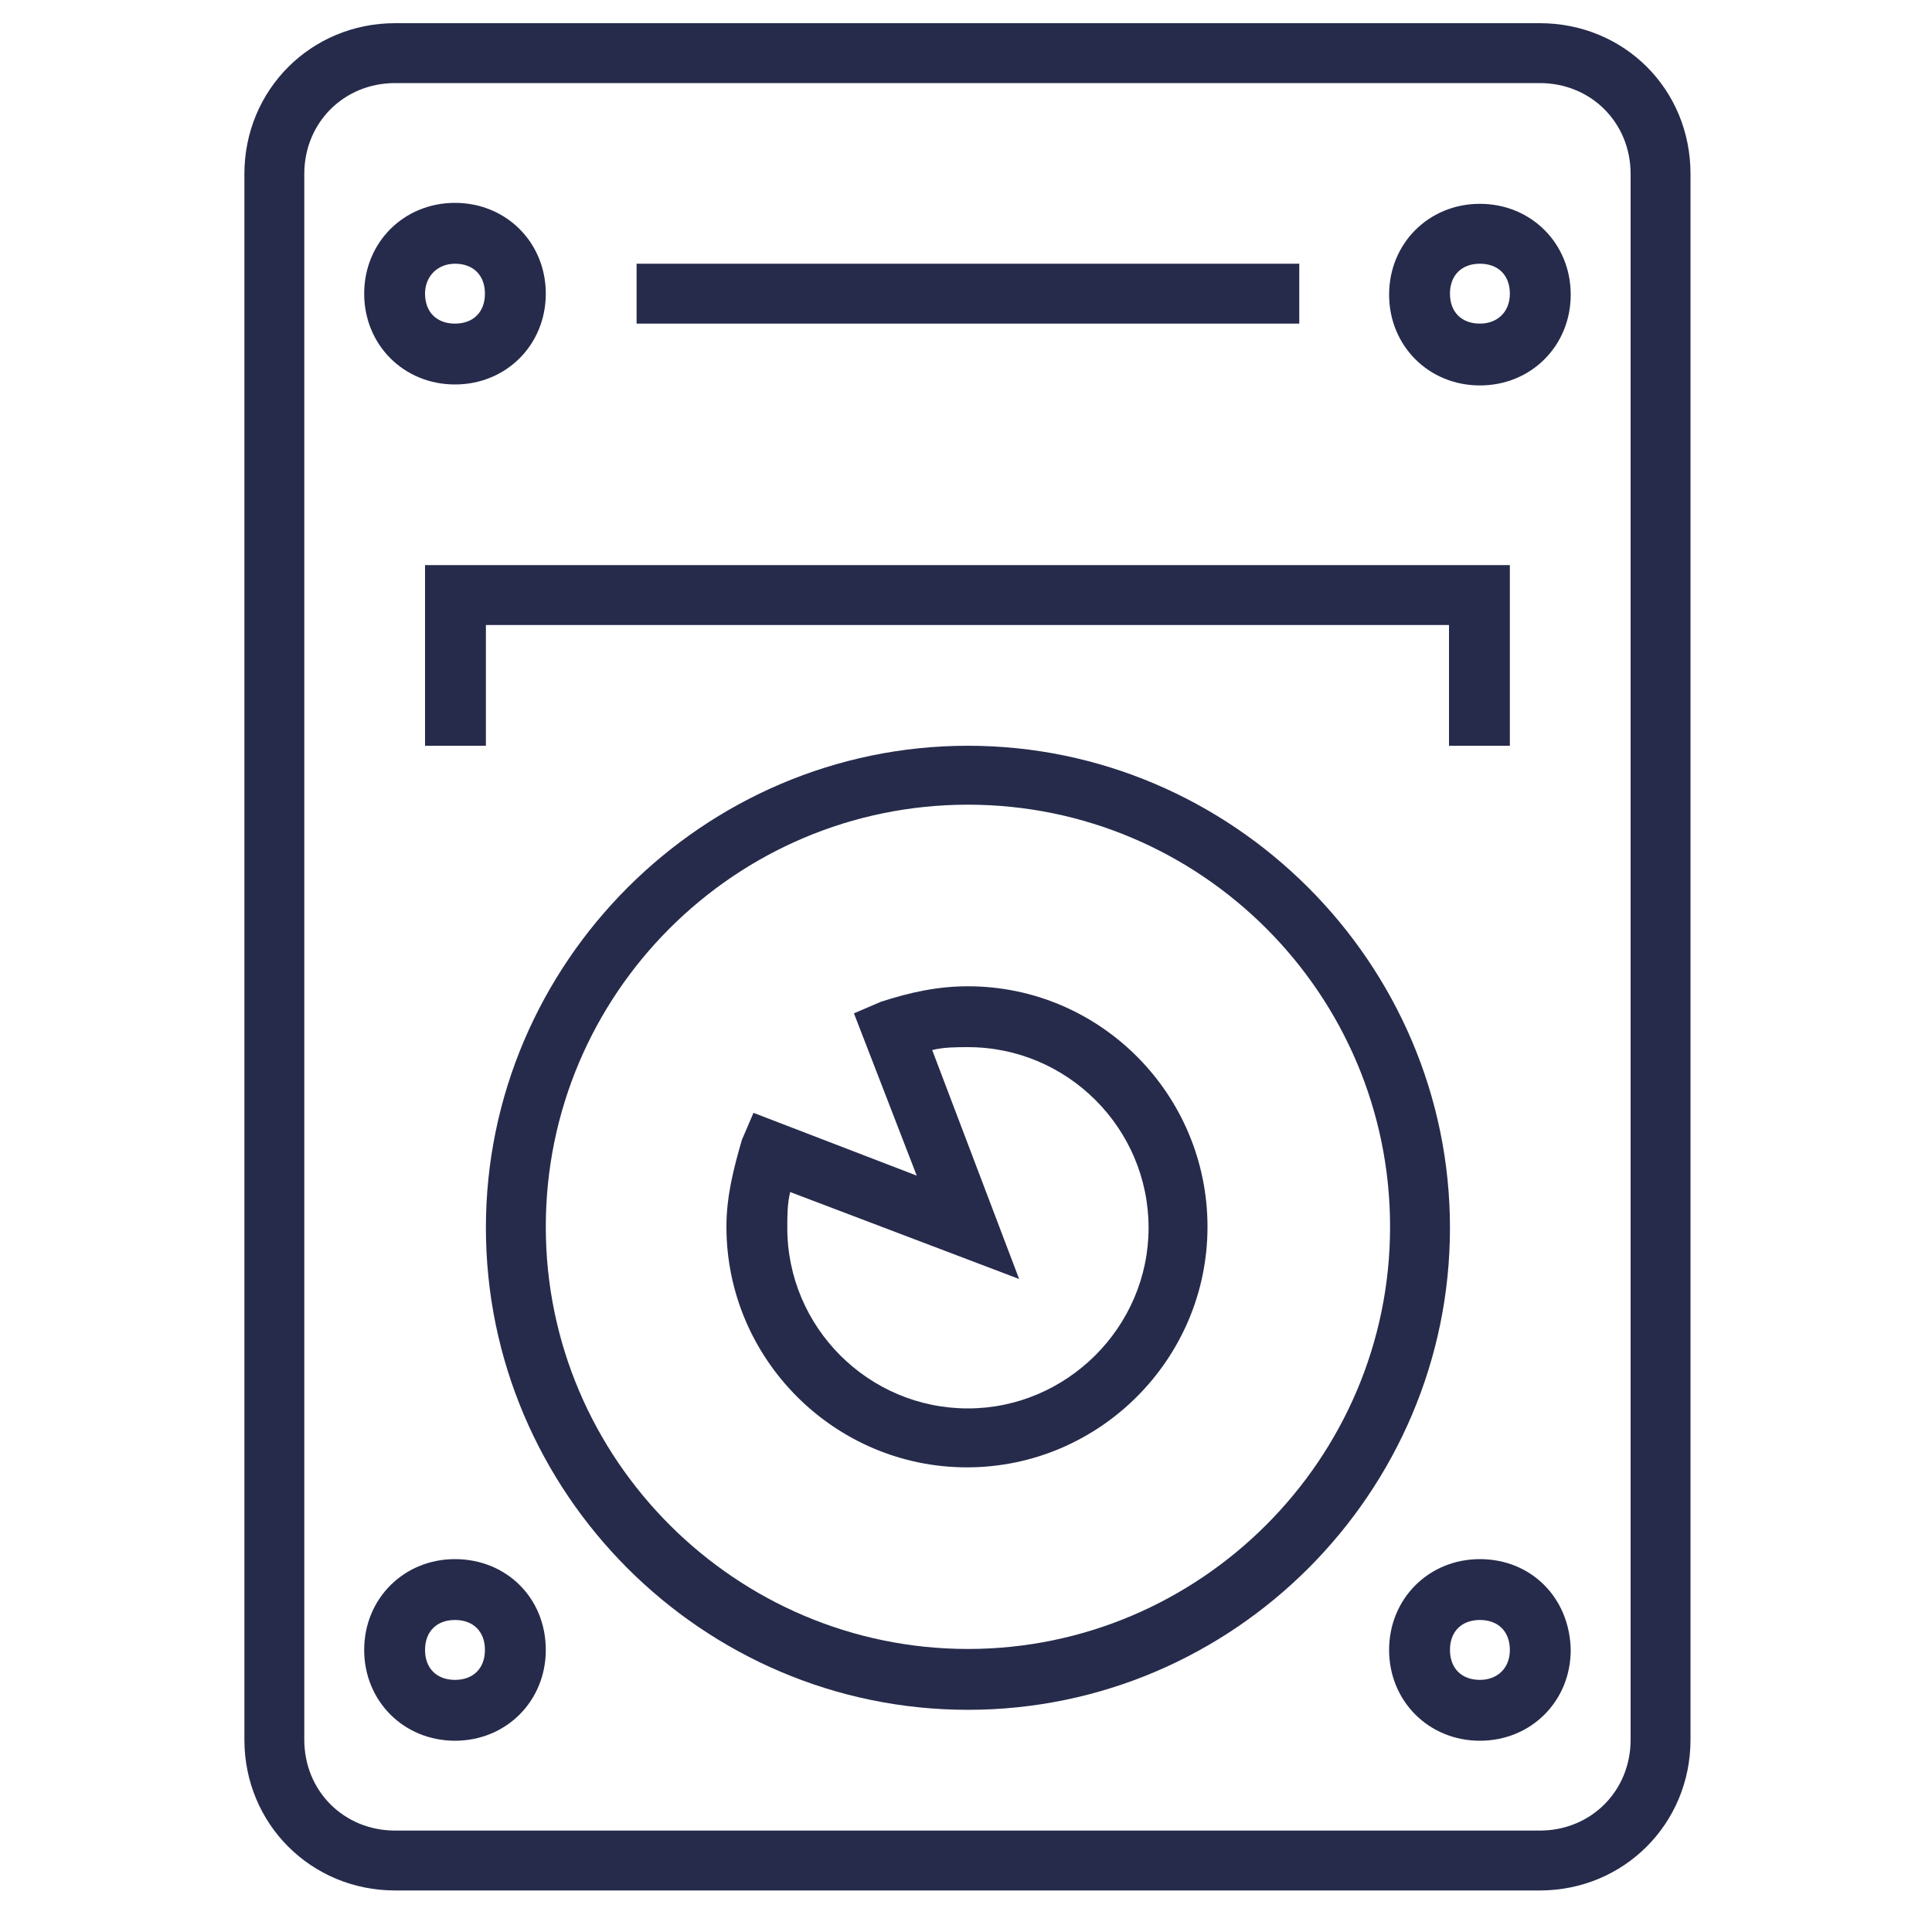
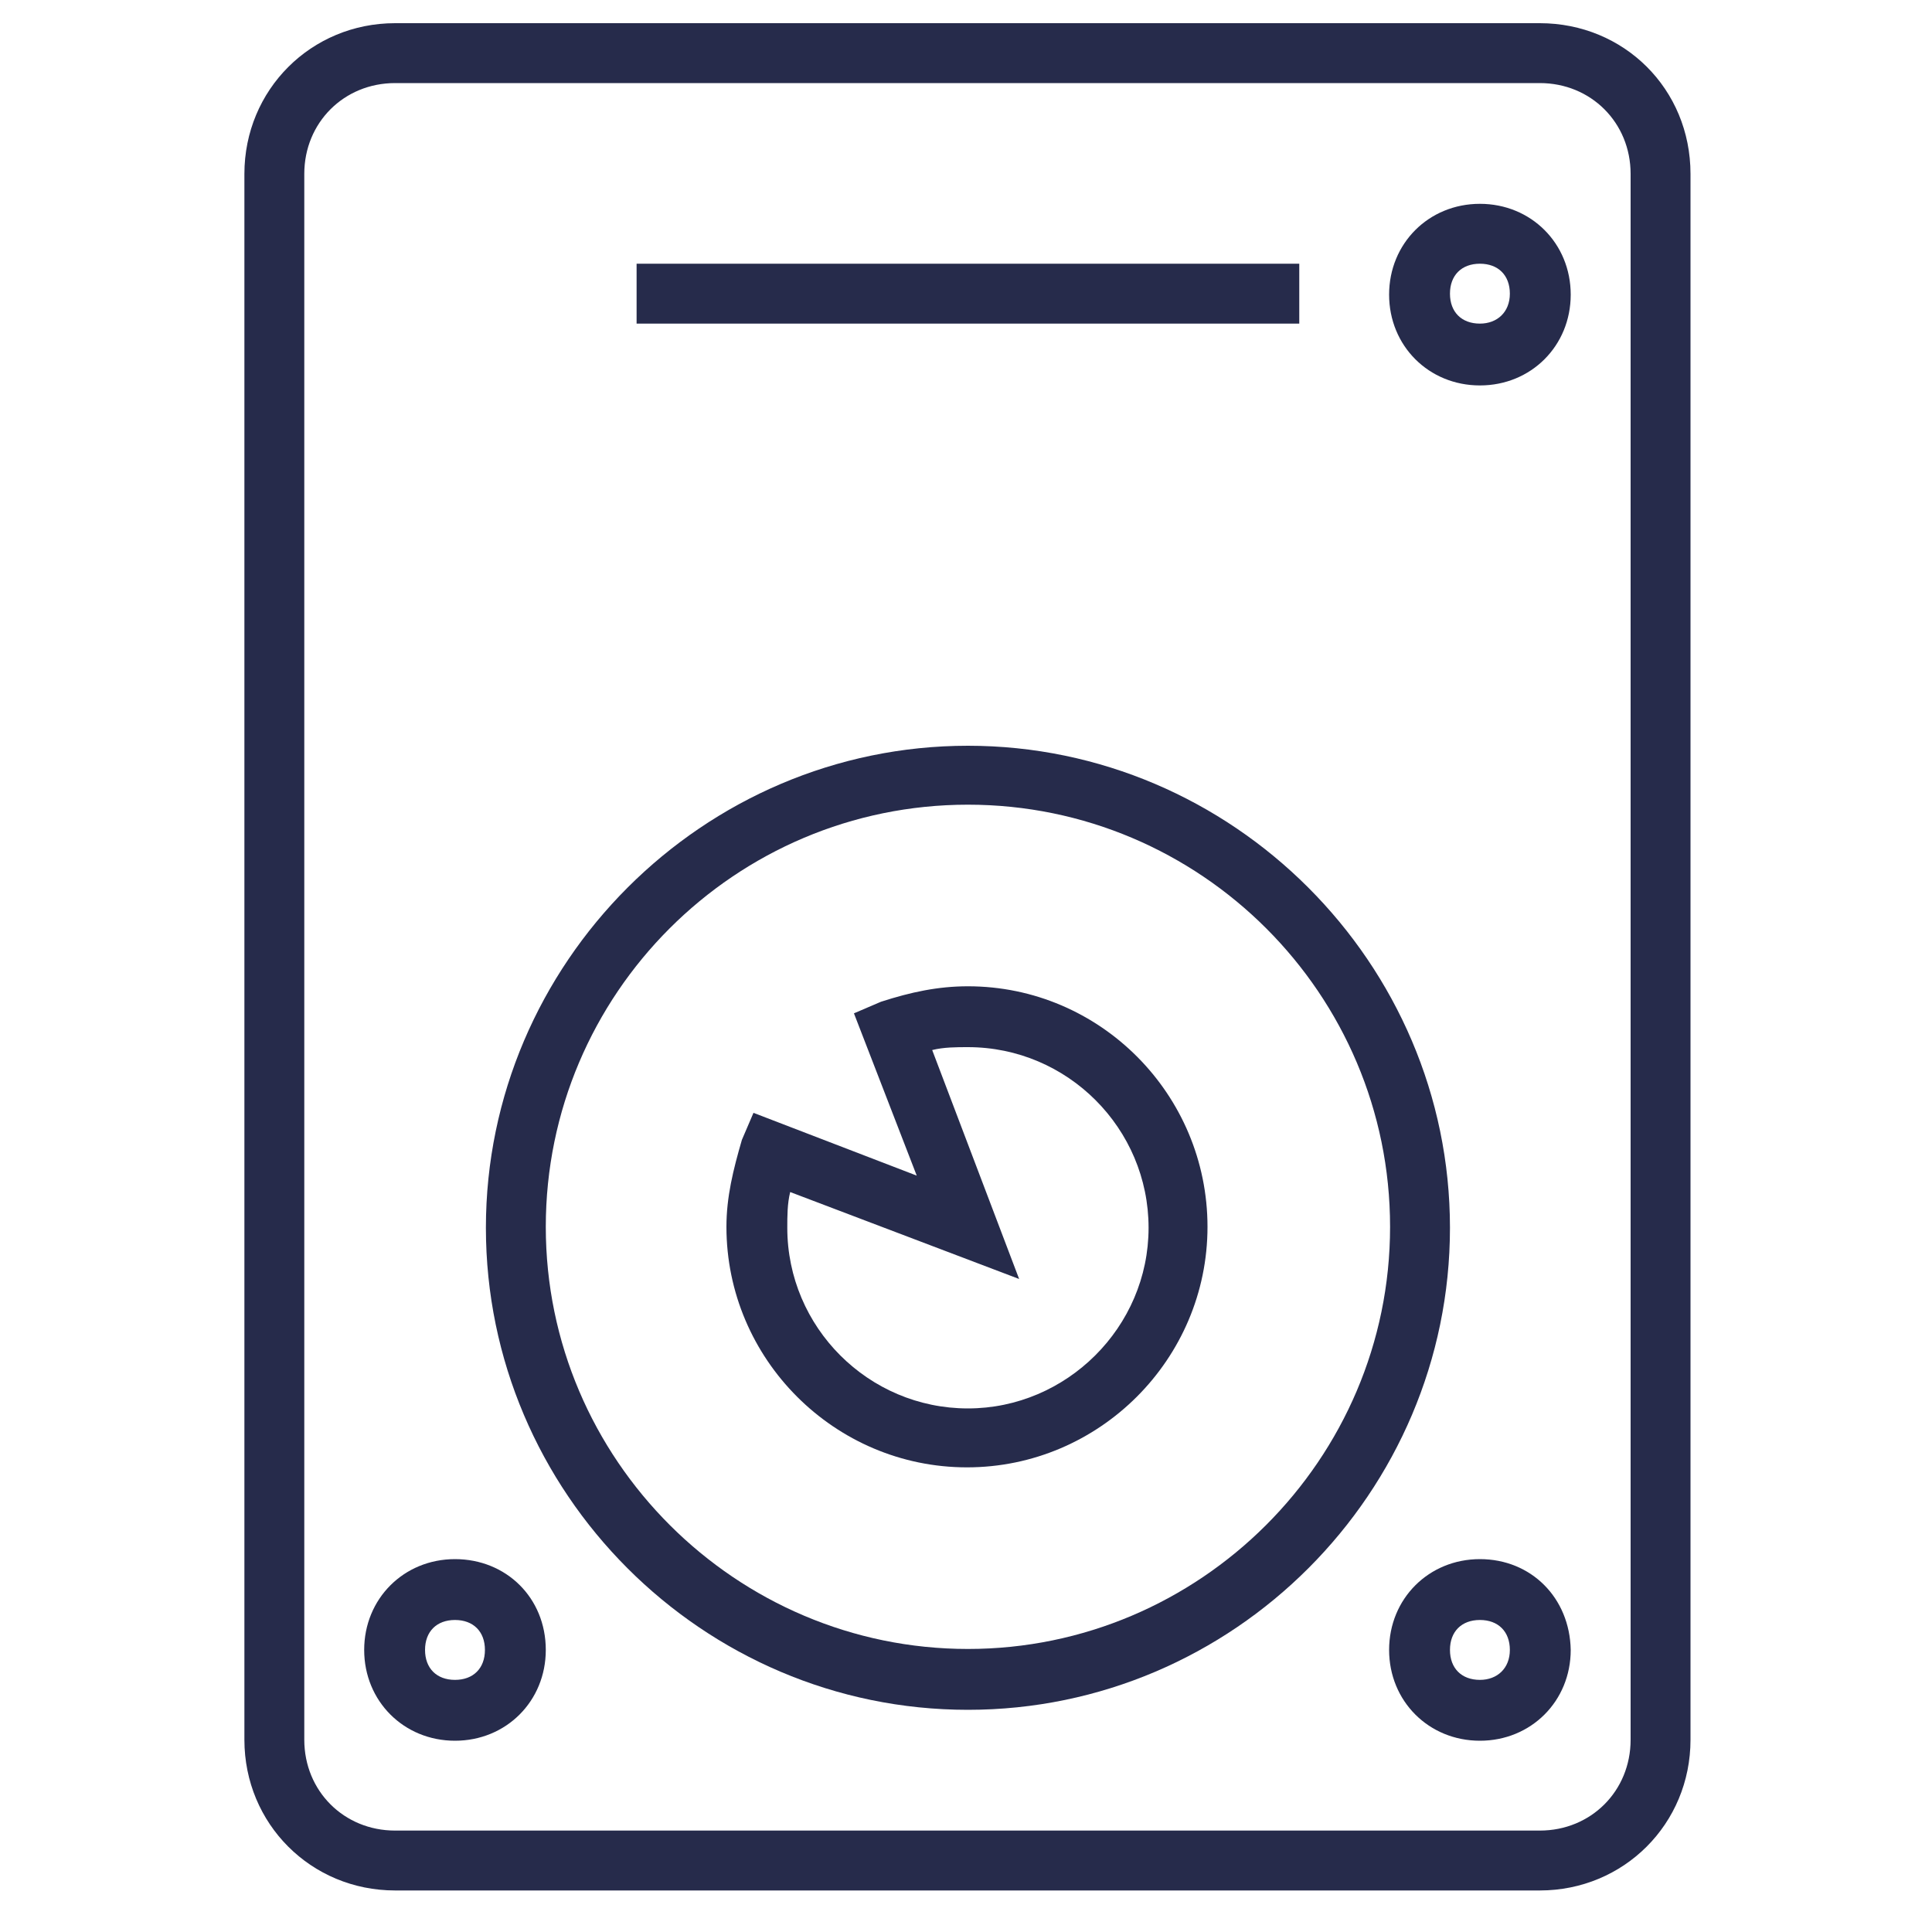
<svg xmlns="http://www.w3.org/2000/svg" version="1.1" id="Ebene_1" x="0px" y="0px" width="200px" height="200px" viewBox="0 0 200 200" style="enable-background:new 0 0 200 200;" xml:space="preserve">
  <style type="text/css">
	.st0{fill:#262B4B;}
</style>
  <g>
    <path class="st0" d="M159.4,2.4H40.9c-8.7,0-15.6,6.9-15.6,15.6v162.1c0,8.7,6.9,15.6,15.6,15.6h118.5c8.7,0,15.6-6.9,15.6-15.6V18   C175,9.2,168.1,2.4,159.4,2.4z M168.8,180.1c0,5.3-4.1,9.4-9.4,9.4H40.9c-5.3,0-9.4-4.1-9.4-9.4V18c0-5.3,4.1-9.4,9.4-9.4h118.5   c5.3,0,9.4,4.1,9.4,9.4V180.1z" />
    <path class="st0" d="M100.2,77.2c-27.4,0-49.9,22.5-49.9,49.9S72.7,177,100.2,177s49.9-22.5,49.9-49.9S127.6,77.2,100.2,77.2z    M100.2,170.7c-24,0-43.7-19.6-43.7-43.7s19.6-43.7,43.7-43.7s43.7,19.6,43.7,43.7S124.2,170.7,100.2,170.7z" />
-     <path class="st0" d="M47.1,39.8c5.3,0,9.4-4.1,9.4-9.4s-4.1-9.4-9.4-9.4s-9.4,4.1-9.4,9.4S41.8,39.8,47.1,39.8z M47.1,27.3   c1.9,0,3.1,1.2,3.1,3.1c0,1.9-1.2,3.1-3.1,3.1c-1.9,0-3.1-1.2-3.1-3.1C44,28.6,45.3,27.3,47.1,27.3z" />
    <path class="st0" d="M153.2,21.1c-5.3,0-9.4,4.1-9.4,9.4s4.1,9.4,9.4,9.4c5.3,0,9.4-4.1,9.4-9.4S158.5,21.1,153.2,21.1z    M153.2,33.5c-1.9,0-3.1-1.2-3.1-3.1c0-1.9,1.2-3.1,3.1-3.1s3.1,1.2,3.1,3.1C156.3,32.3,155,33.5,153.2,33.5z" />
    <path class="st0" d="M47.1,161.4c-5.3,0-9.4,4.1-9.4,9.4c0,5.3,4.1,9.4,9.4,9.4s9.4-4.1,9.4-9.4C56.5,165.4,52.4,161.4,47.1,161.4z    M47.1,173.9c-1.9,0-3.1-1.2-3.1-3.1s1.2-3.1,3.1-3.1c1.9,0,3.1,1.2,3.1,3.1S49,173.9,47.1,173.9z" />
    <path class="st0" d="M153.2,161.4c-5.3,0-9.4,4.1-9.4,9.4c0,5.3,4.1,9.4,9.4,9.4c5.3,0,9.4-4.1,9.4-9.4   C162.5,165.4,158.5,161.4,153.2,161.4z M153.2,173.9c-1.9,0-3.1-1.2-3.1-3.1s1.2-3.1,3.1-3.1s3.1,1.2,3.1,3.1   S155,173.9,153.2,173.9z" />
    <rect x="65.9" y="27.3" class="st0" width="68.6" height="6.2" />
    <path class="st0" d="M100.2,102.1c-3.1,0-5.9,0.6-9,1.6l-2.8,1.2l6.5,16.8L78,115.2l-1.2,2.8c-0.9,3.1-1.6,5.9-1.6,9   c0,13.7,11.2,24.9,24.9,24.9s24.9-11.2,24.9-24.9S113.9,102.1,100.2,102.1z M100.2,145.8c-10.3,0-18.7-8.4-18.7-18.7   c0-1.2,0-2.5,0.3-3.7l23.7,9l-9-23.7c1.2-0.3,2.5-0.3,3.7-0.3c10.3,0,18.7,8.4,18.7,18.7S110.4,145.8,100.2,145.8z" />
-     <polygon class="st0" points="156.3,77.2 156.3,58.5 44,58.5 44,77.2 50.3,77.2 50.3,64.7 150,64.7 150,77.2  " />
  </g>
</svg>